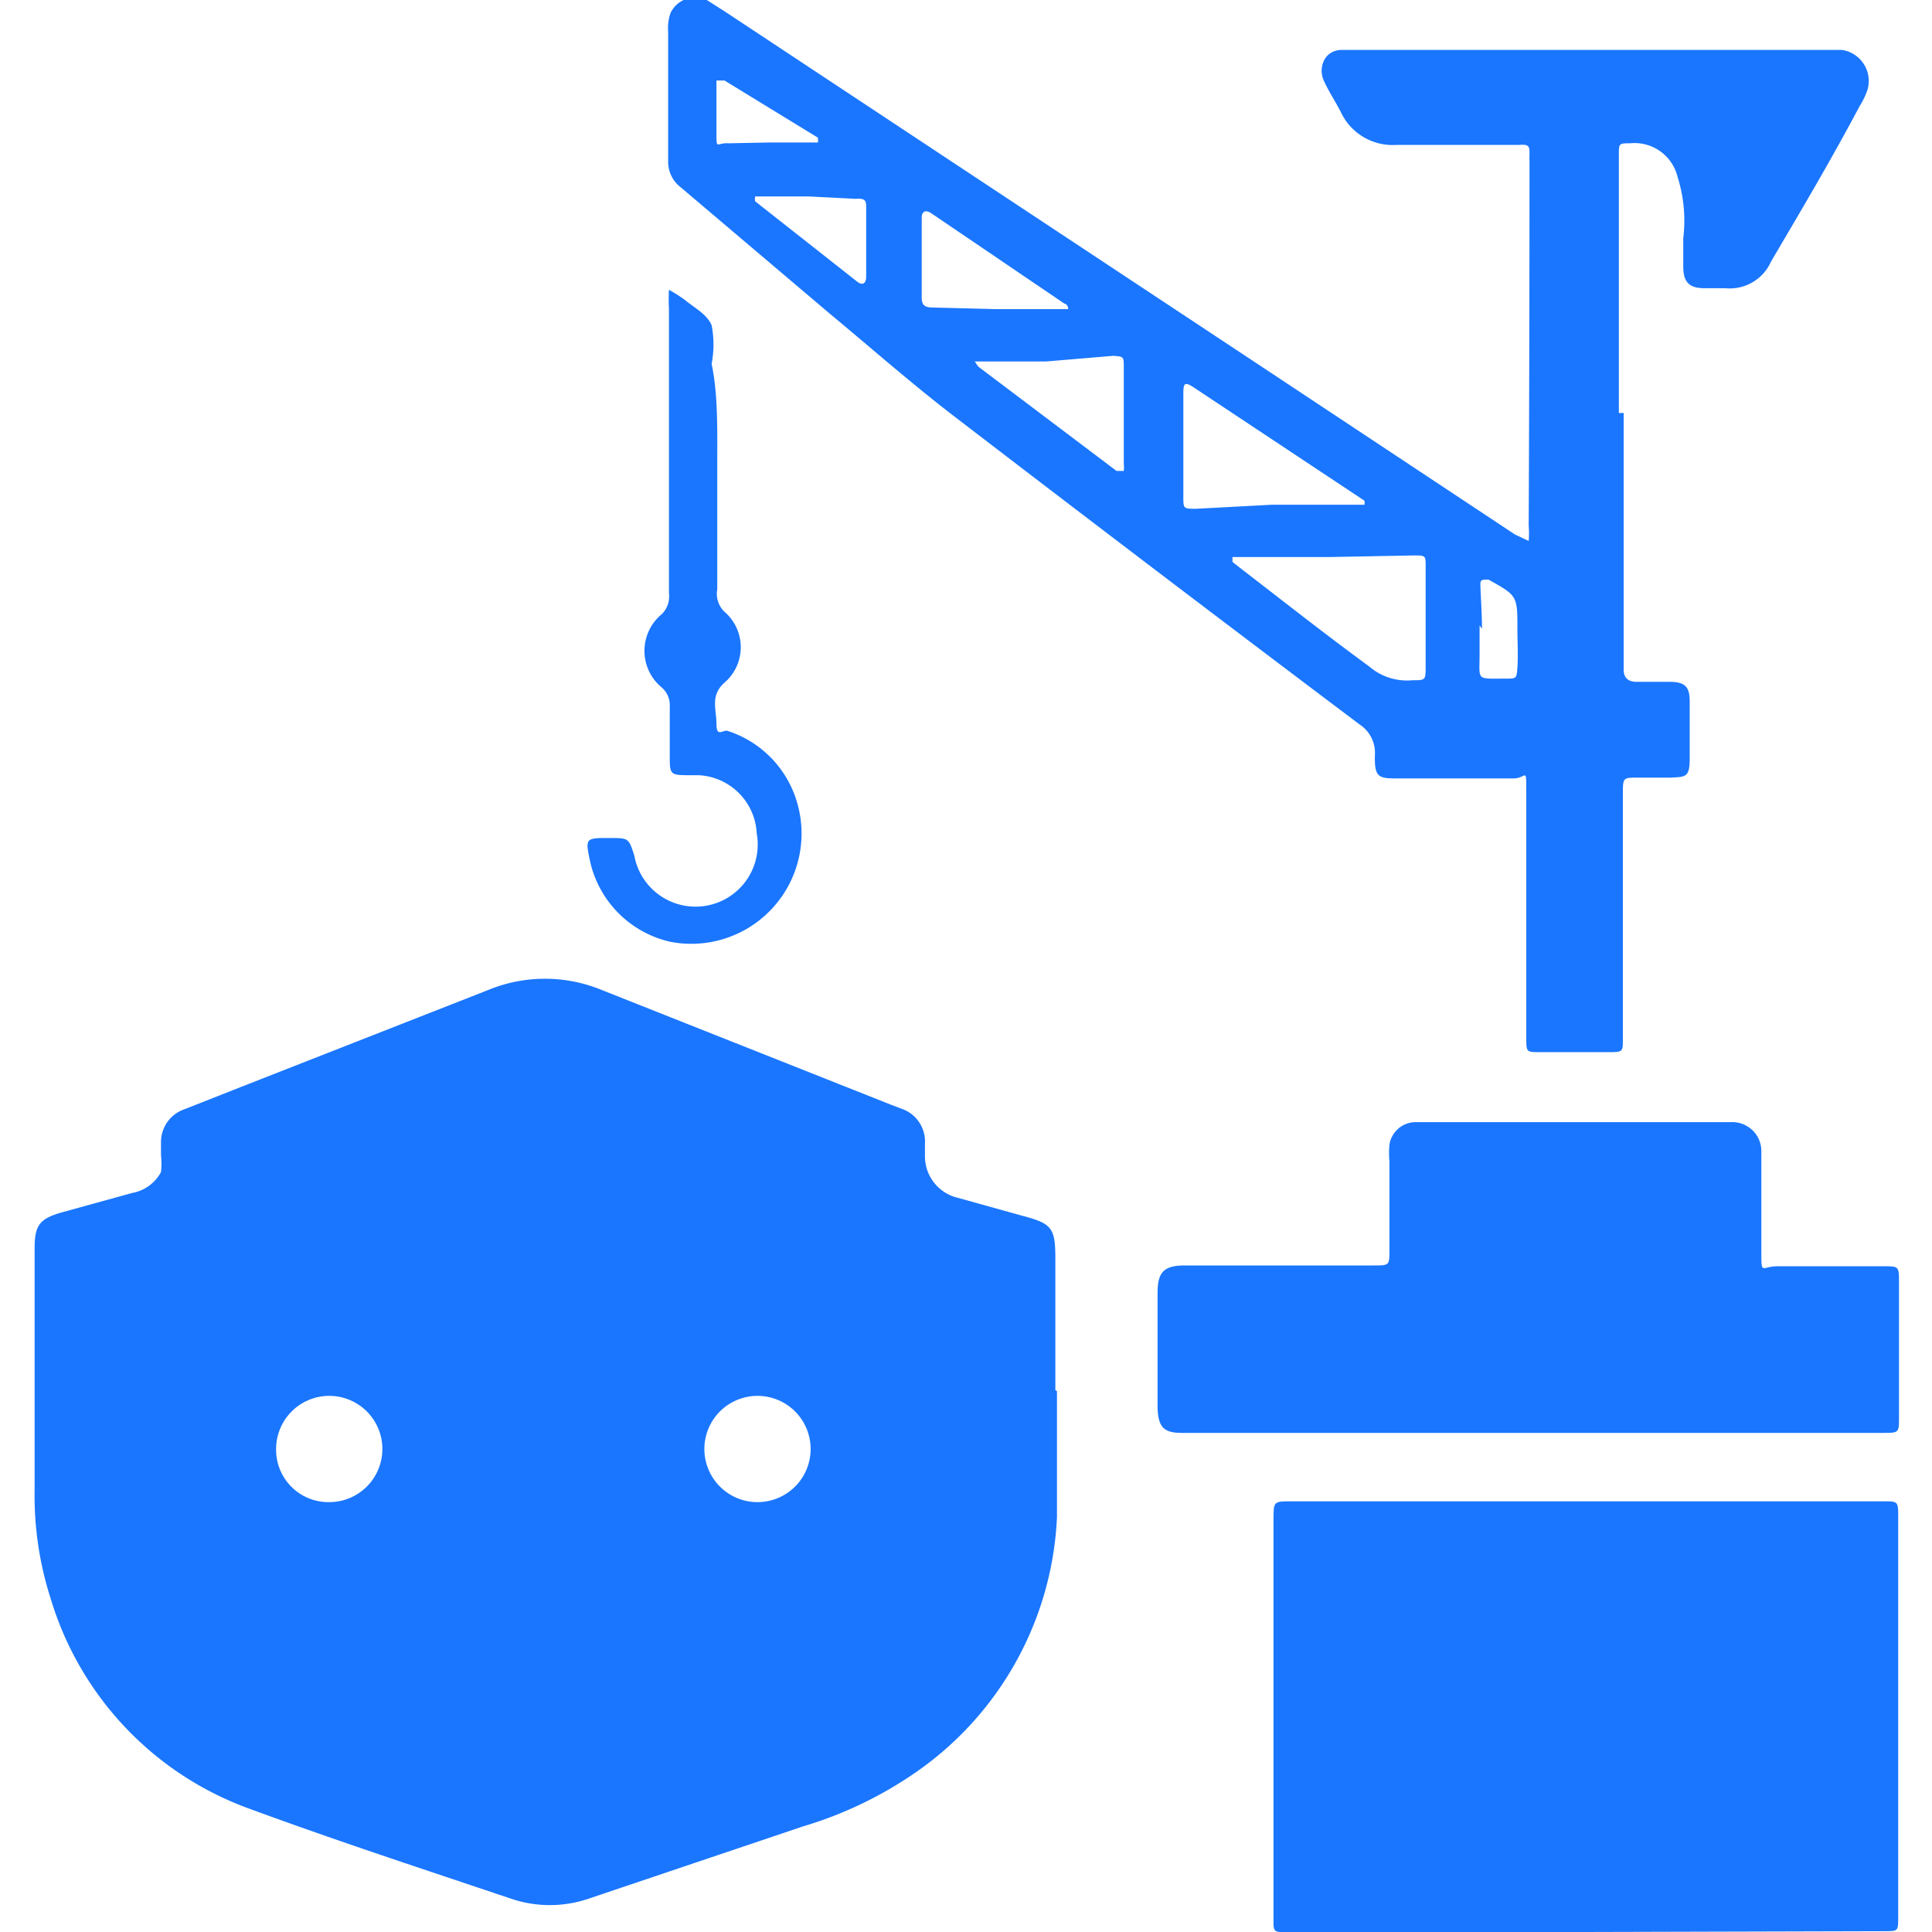
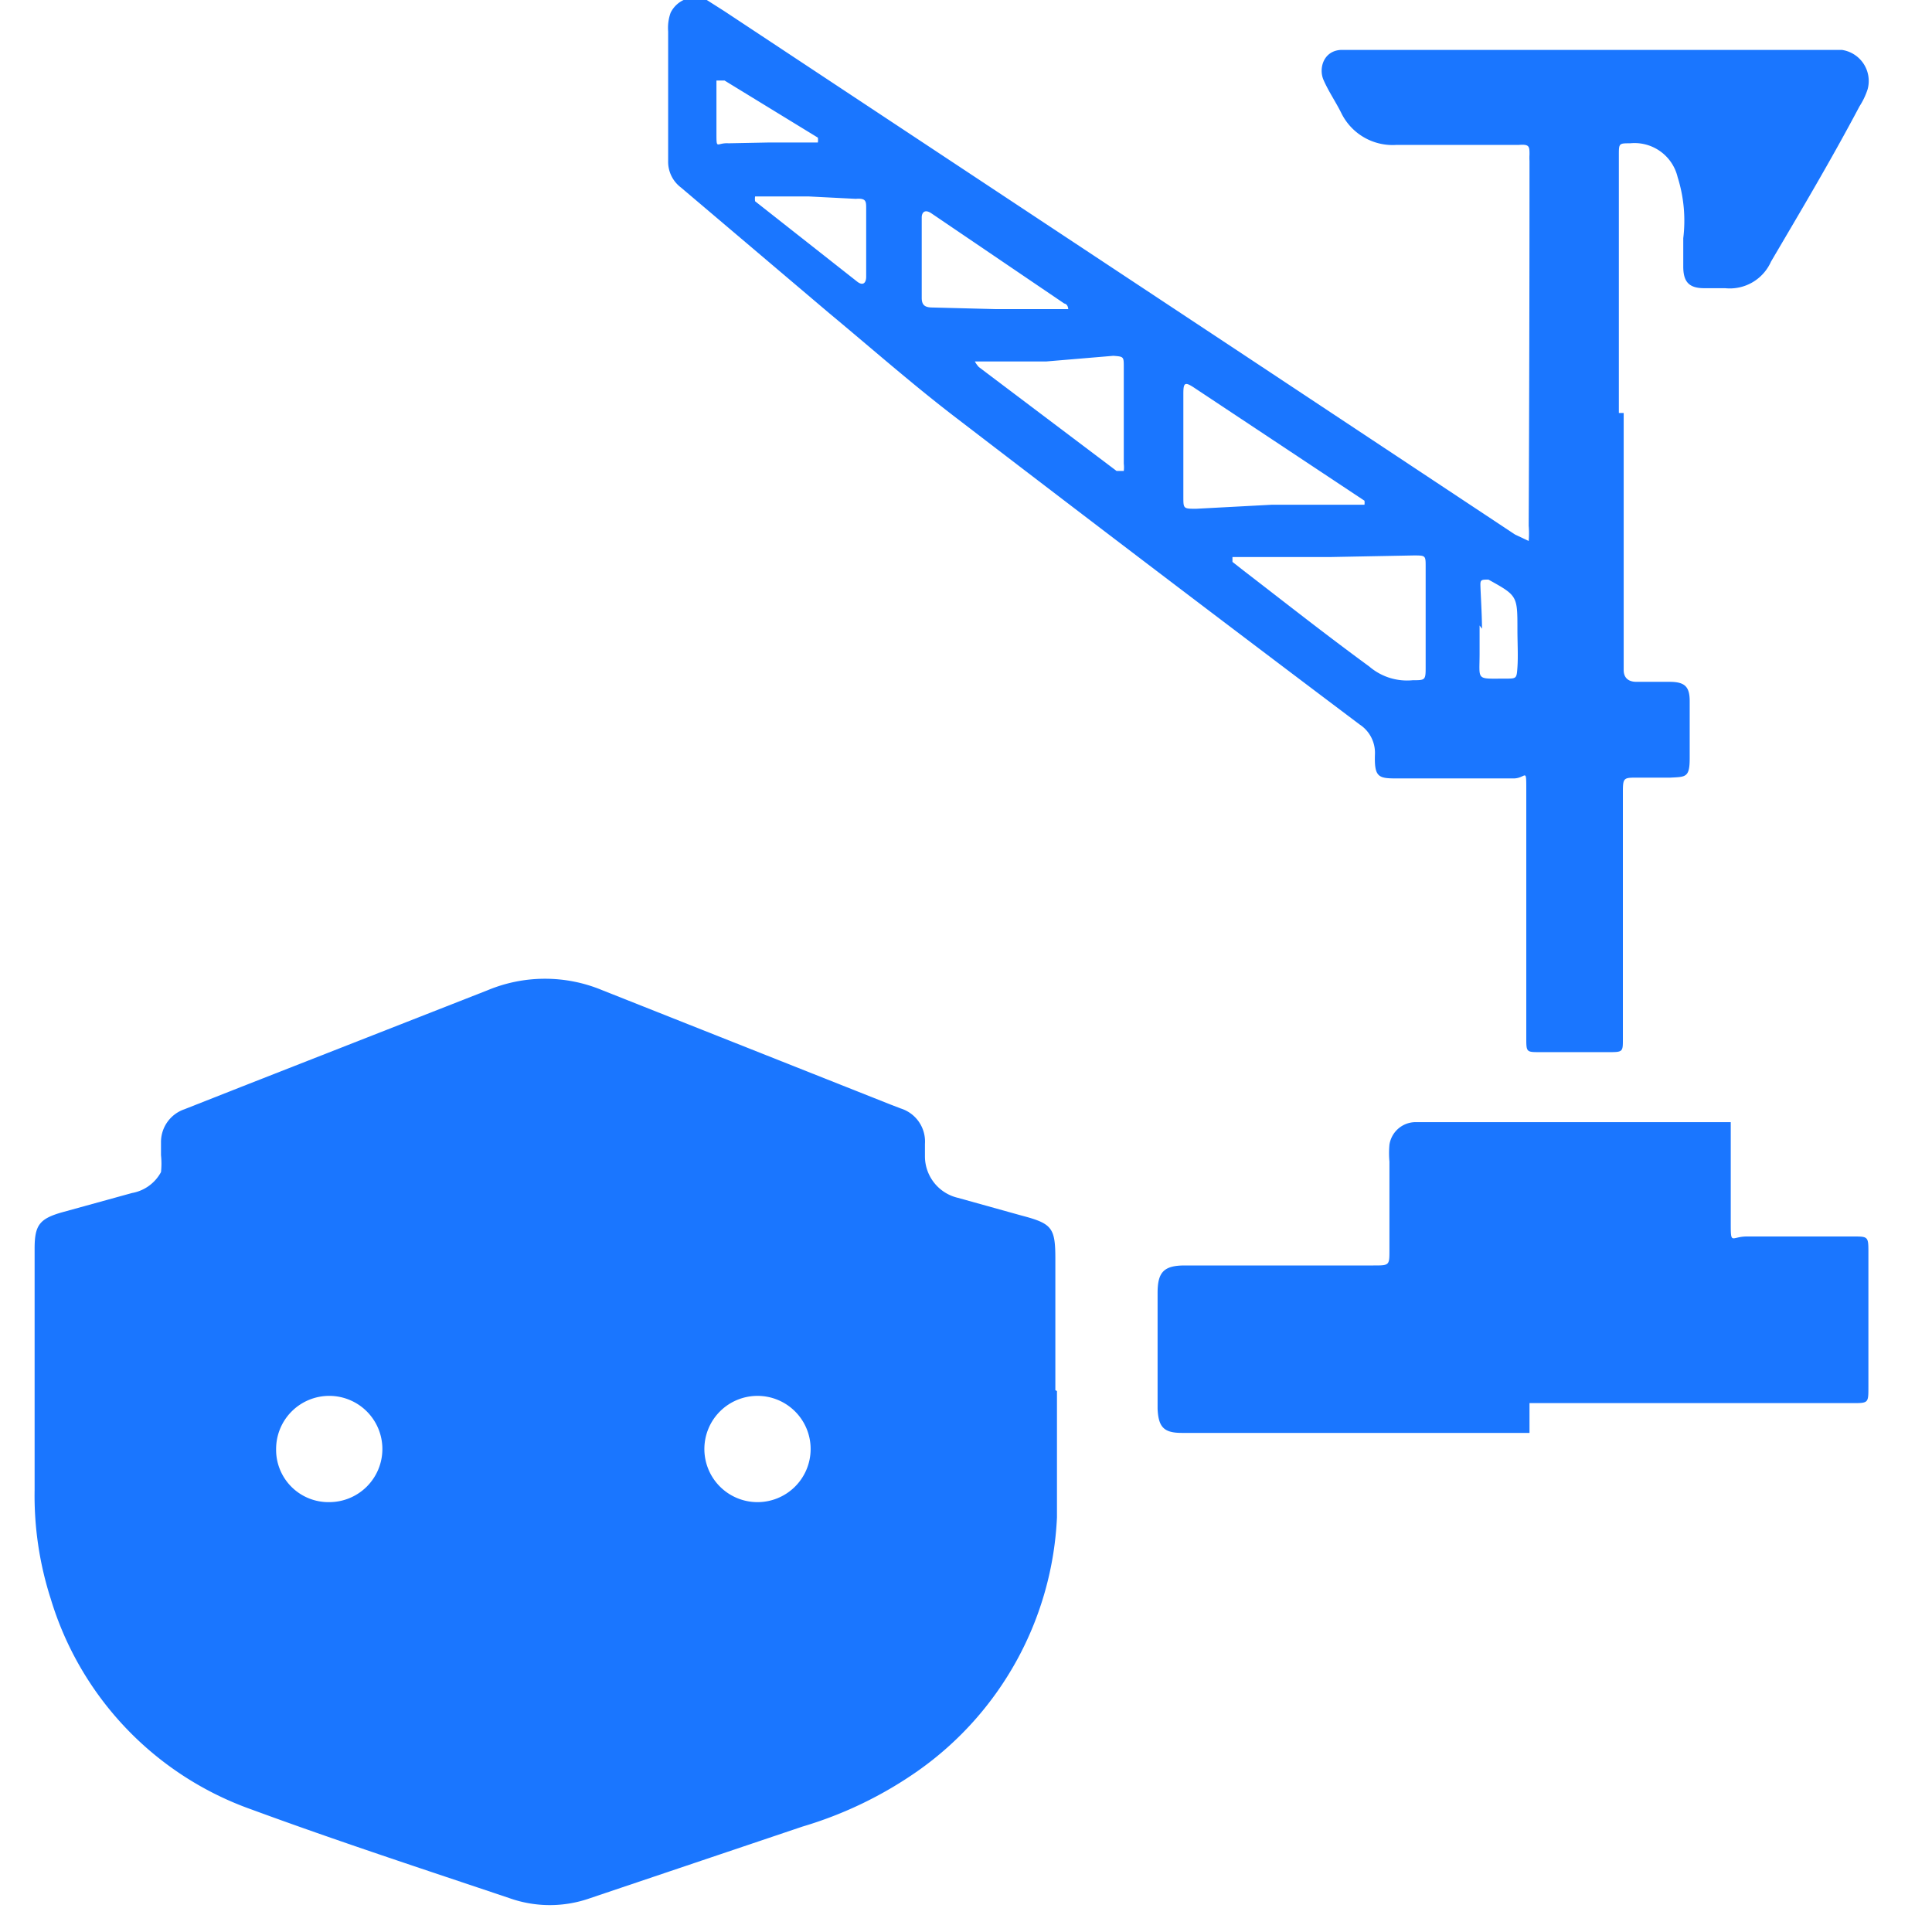
<svg xmlns="http://www.w3.org/2000/svg" id="Слой_1" data-name="Слой 1" width="24" height="24" viewBox="0 0 24 24">
  <defs>
    <style>.cls-1{fill:#1a76ff;}</style>
  </defs>
  <title>2067</title>
  <path class="cls-1" d="M13.13,17.28c0,.52,0,1,0,1.57A4.08,4.08,0,0,1,11.4,22a4.94,4.94,0,0,1-1.43.69l-2.64.89a1.5,1.5,0,0,1-1,0c-1.07-.36-2.14-.71-3.2-1.1a4,4,0,0,1-2.5-2.62,4.18,4.18,0,0,1-.2-1.35c0-1,0-2,0-3,0-.29.06-.37.34-.45l.87-.24A.51.51,0,0,0,2,14.56a1,1,0,0,0,0-.21c0-.05,0-.1,0-.16a.43.43,0,0,1,.29-.41L3,13.5l3.06-1.2a1.85,1.85,0,0,1,1.42,0l3.58,1.42.13.05a.43.43,0,0,1,.3.44c0,.05,0,.1,0,.16a.53.53,0,0,0,.41.51l.79.22c.38.1.42.15.42.54q0,.82,0,1.63ZM9.4,18.66A.66.66,0,1,0,8.75,18,.66.66,0,0,0,9.4,18.66Zm-5.31,0A.66.66,0,1,0,3.43,18,.65.65,0,0,0,4.09,18.66Z" />
  <path class="cls-1" d="M20.17,5.13V8.22s0,.07,0,.1,0,.15.16.15h.41c.19,0,.25.06.25.24s0,.47,0,.71-.05.23-.24.24h-.41c-.17,0-.18,0-.18.18,0,.65,0,1.3,0,1.95,0,.37,0,.75,0,1.12,0,.15,0,.16-.16.16h-.87c-.17,0-.17,0-.17-.18q0-1.09,0-2.18c0-.3,0-.59,0-.89s0-.15-.16-.15H17.38c-.25,0-.31,0-.3-.3A.42.42,0,0,0,16.89,9q-2.51-1.89-5-3.8c-.55-.42-1.06-.87-1.59-1.31L8.46,2.33A.4.4,0,0,1,8.3,2c0-.2,0-.41,0-.61s0-.66,0-1A.56.56,0,0,1,8.33.16.34.34,0,0,1,8.78,0L9,.14l6.56,4.34,3.26,2.16.17.08a1.18,1.18,0,0,0,0-.19Q19,4.26,19,2a.71.71,0,0,1,0-.08c0-.1,0-.13-.13-.12H17.35a.71.71,0,0,1-.69-.4c-.07-.14-.16-.27-.22-.41s0-.36.22-.37h.12l5.86,0h.24a.39.39,0,0,1,.32.49.91.91,0,0,1-.1.21C22.74,2,22.37,2.62,22,3.25a.56.56,0,0,1-.57.33h-.26c-.19,0-.26-.08-.26-.27s0-.24,0-.35a1.8,1.8,0,0,0-.07-.76.55.55,0,0,0-.59-.42c-.14,0-.14,0-.14.15,0,.43,0,.87,0,1.3V5.13ZM16.51,6.92H15.39l-.08,0,0,.06.14.11c.52.4,1,.78,1.56,1.19a.72.72,0,0,0,.54.17c.15,0,.16,0,.16-.15q0-.63,0-1.26c0-.14,0-.14-.15-.14Zm-.71-.65h1.1l.05,0a.2.2,0,0,0,0-.05l0,0-2.11-1.4c-.12-.08-.14-.07-.14.07q0,.64,0,1.28c0,.15,0,.15.16.15ZM13,4.49H12.2l-.09,0a.33.33,0,0,0,.05.07l1.71,1.29.09,0a.38.38,0,0,0,0-.09c0-.4,0-.8,0-1.2,0-.13,0-.13-.13-.14Zm-.63-.65h.83l.07,0s0-.06-.05-.07L11.57,2.65c-.09-.06-.12,0-.12.05,0,.34,0,.68,0,1,0,.1.05.12.14.12Zm-2.33-1.4H9.45l-.07,0a.2.2,0,0,0,0,.06l1.27,1c.08.06.11,0,.11-.06,0-.28,0-.56,0-.85,0-.09,0-.13-.13-.12Zm-.48-.67h.53l.07,0a.22.22,0,0,0,0-.06L9,1c-.06,0-.1,0-.1,0s0,.43,0,.65,0,.12.15.13Zm8.82,6h0c0,.12,0,.24,0,.35,0,.34-.05.31.32.31.14,0,.14,0,.15-.14s0-.31,0-.47c0-.42,0-.42-.36-.62-.08,0-.1,0-.1.06S18.41,7.64,18.41,7.81Z" />
-   <path class="cls-1" d="M19.69,24H15.93c-.07,0-.11,0-.11-.1s0-.08,0-.12q0-2.45,0-4.9c0-.23,0-.23.22-.23H23.4c.17,0,.18,0,.18.17q0,2.5,0,5c0,.17,0,.17-.17.17Z" />
-   <path class="cls-1" d="M19,17.8H14.68c-.22,0-.29-.07-.3-.3,0-.48,0-1,0-1.44,0-.26.08-.34.34-.34h2.34c.2,0,.2,0,.2-.19,0-.37,0-.73,0-1.1a1.18,1.18,0,0,1,0-.21.33.33,0,0,1,.31-.28H21.5a.36.36,0,0,1,.38.37c0,.1,0,.2,0,.29,0,.31,0,.63,0,.94s0,.19.2.19h1.32c.18,0,.19,0,.19.18q0,.85,0,1.69c0,.2,0,.2-.2.2H19Z" />
-   <path class="cls-1" d="M8.91,5.75c0,.52,0,1,0,1.57A.31.31,0,0,0,9,7.6a.58.58,0,0,1,0,.88c-.18.16-.1.33-.1.51s.08.07.14.09a1.32,1.32,0,0,1,.8.72A1.37,1.37,0,0,1,8.33,11.7a1.32,1.32,0,0,1-1-1v0c-.06-.29-.06-.29.24-.29h0c.24,0,.24,0,.31.22a.77.77,0,0,0,1.52-.28.76.76,0,0,0-.72-.72H8.59c-.28,0-.27,0-.27-.28s0-.38,0-.57a.29.29,0,0,0-.1-.24.59.59,0,0,1,0-.91.31.31,0,0,0,.09-.26q0-1.77,0-3.54a2,2,0,0,1,0-.23,1.81,1.81,0,0,1,.19.12c.12.1.28.18.34.32a1.26,1.26,0,0,1,0,.48C8.92,4.9,8.91,5.33,8.91,5.75Z" />
+   <path class="cls-1" d="M19,17.8H14.68c-.22,0-.29-.07-.3-.3,0-.48,0-1,0-1.44,0-.26.08-.34.34-.34h2.34c.2,0,.2,0,.2-.19,0-.37,0-.73,0-1.1a1.18,1.18,0,0,1,0-.21.33.33,0,0,1,.31-.28H21.5c0,.1,0,.2,0,.29,0,.31,0,.63,0,.94s0,.19.2.19h1.32c.18,0,.19,0,.19.18q0,.85,0,1.69c0,.2,0,.2-.2.2H19Z" />
</svg>